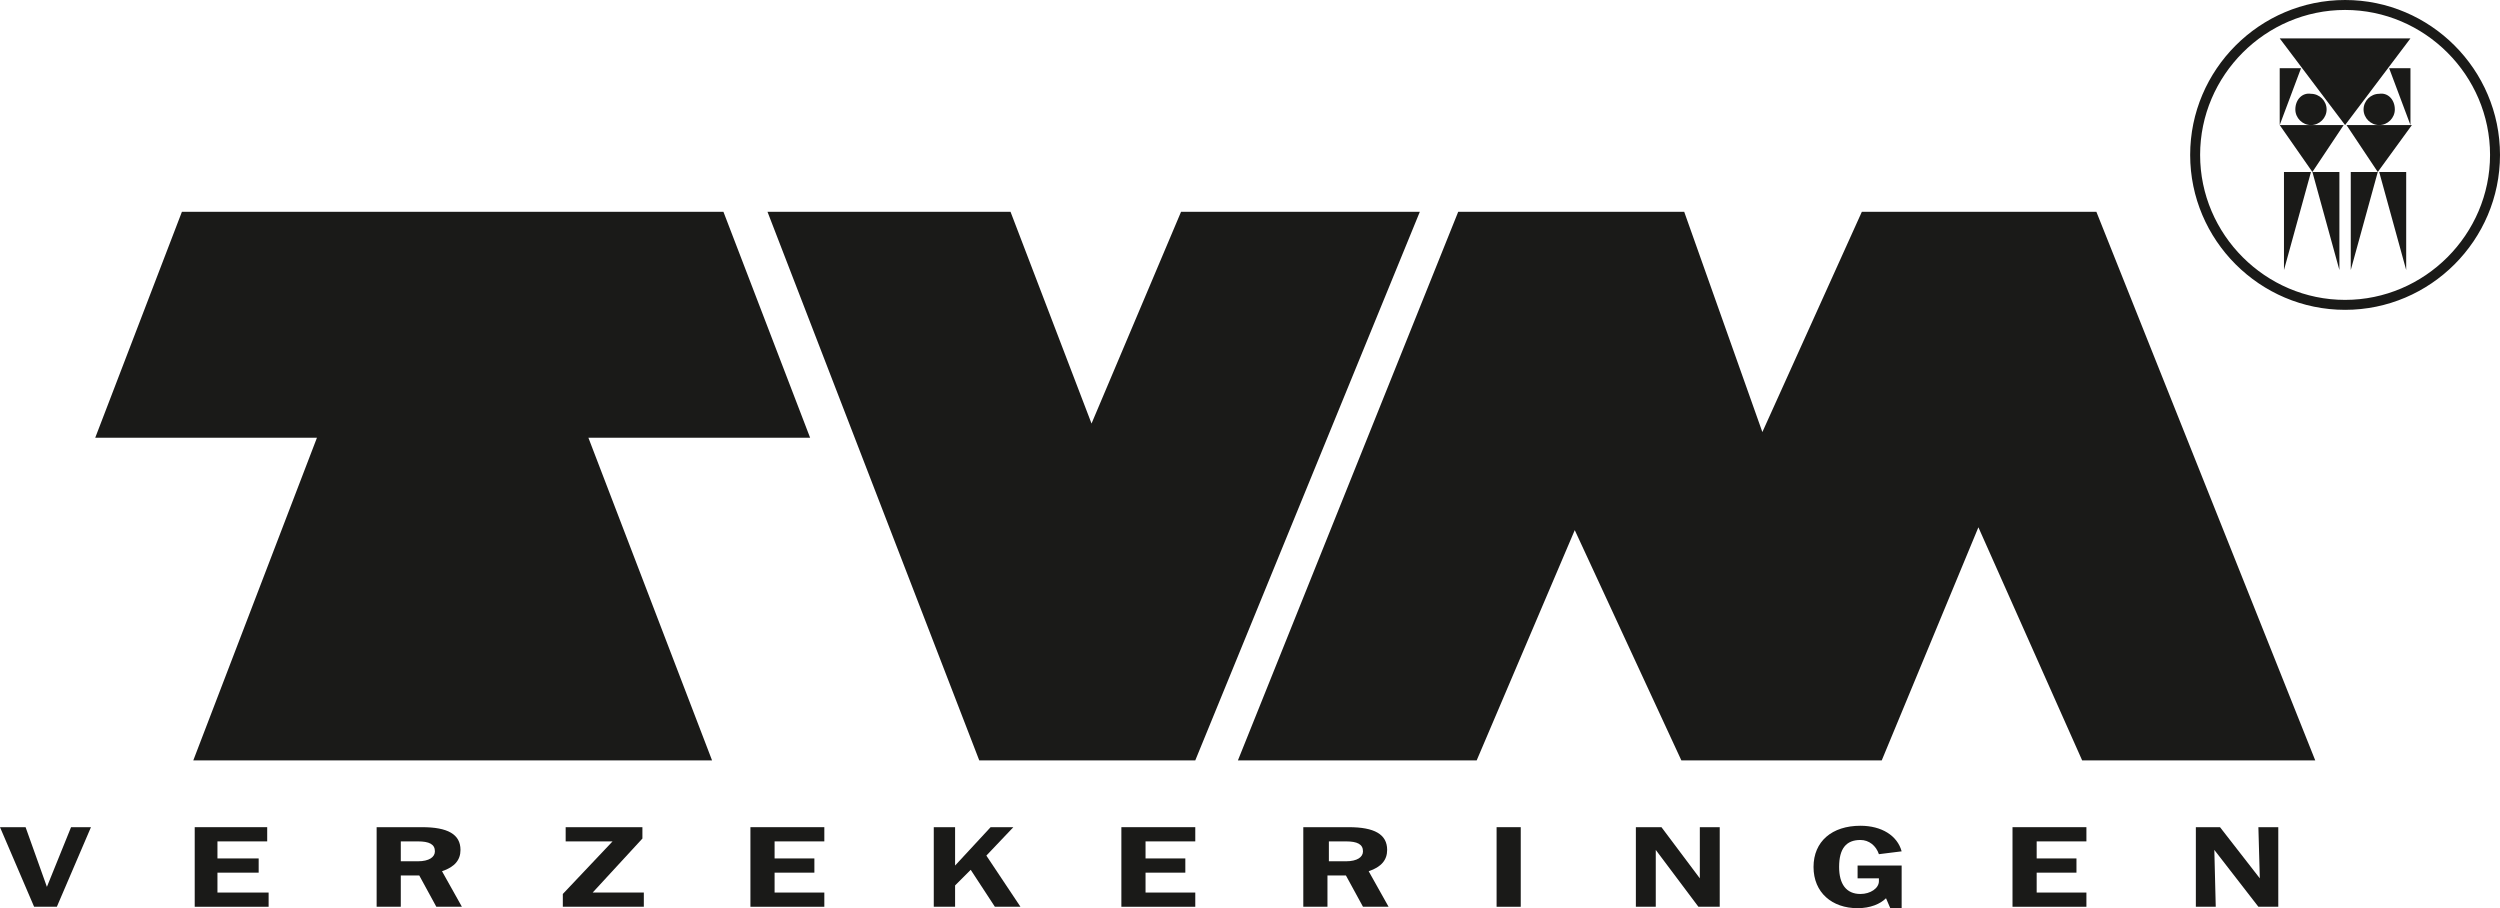
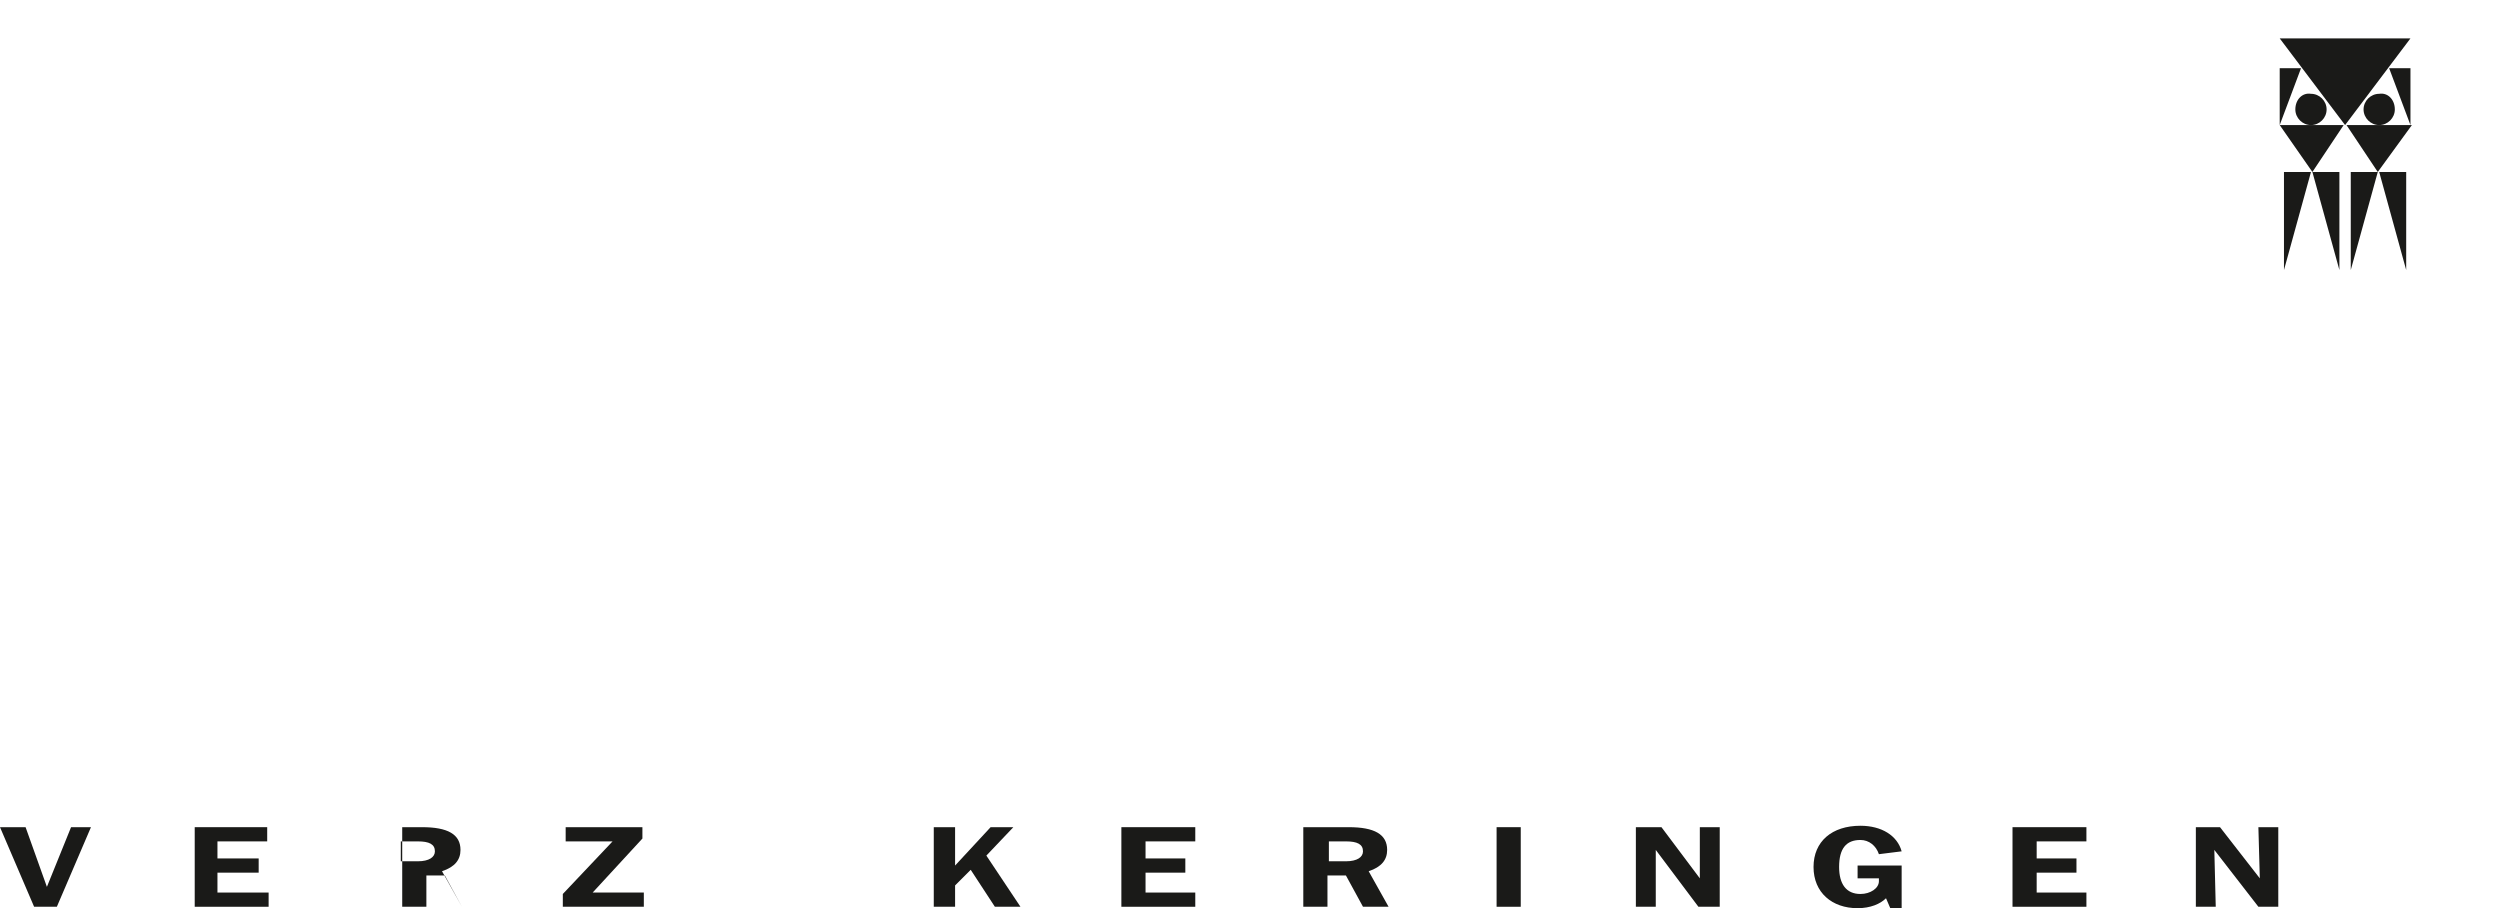
<svg xmlns="http://www.w3.org/2000/svg" version="1.1" id="Laag_1" x="0px" y="0px" viewBox="0 0 175.9 63.9" style="enable-background:new 0 0 175.9 63.9;" xml:space="preserve">
  <style type="text/css">
	.st0{fill:#1A1A18;}
</style>
  <g>
    <g>
      <g>
-         <path class="st0" d="M50.9,14.9H12.8L6.7,30.8h15.6l-8.7,22.7h36.5l-8.7-22.7h15.6L50.9,14.9z M147.5,14.9h-16.5l-7,15.5     l-5.5-15.5h-15.9L87.1,53.5h16.8l6.9-16.2l7.5,16.2h14.1l6.8-16.4l7.3,16.4h16.4L147.5,14.9z M83.1,14.9l-6.3,14.9l-5.7-14.9H54     l14.9,38.6h15.2l15.8-38.6H83.1z" />
        <polygon class="st0" points="0,58.2 1.8,58.2 3.3,62.4 5,58.2 6.4,58.2 4,63.8 2.4,63.8    " />
        <polygon class="st0" points="13.7,58.2 18.8,58.2 18.8,59.2 15.3,59.2 15.3,60.4 18.2,60.4 18.2,61.4 15.3,61.4 15.3,62.8      18.9,62.8 18.9,63.8 13.7,63.8    " />
-         <path class="st0" d="M28.2,59.2v1.4h1.2c0.8,0,1.2-0.3,1.2-0.7c0-0.5-0.4-0.7-1.2-0.7H28.2z M26.6,58.2h3.1     c1.8,0,2.7,0.5,2.7,1.6c0,0.7-0.4,1.2-1.3,1.5l1.4,2.5h-1.8l-1.2-2.2h-1.3v2.2h-1.7V58.2z" />
+         <path class="st0" d="M28.2,59.2v1.4h1.2c0.8,0,1.2-0.3,1.2-0.7c0-0.5-0.4-0.7-1.2-0.7H28.2z M26.6,58.2h3.1     c1.8,0,2.7,0.5,2.7,1.6c0,0.7-0.4,1.2-1.3,1.5l1.4,2.5l-1.2-2.2h-1.3v2.2h-1.7V58.2z" />
        <polygon class="st0" points="39.6,62.9 43.1,59.2 39.8,59.2 39.8,58.2 45.2,58.2 45.2,59 41.7,62.8 45.3,62.8 45.3,63.8      39.6,63.8    " />
-         <polygon class="st0" points="52.8,58.2 58,58.2 58,59.2 54.5,59.2 54.5,60.4 57.3,60.4 57.3,61.4 54.5,61.4 54.5,62.8 58,62.8      58,63.8 52.8,63.8    " />
        <polygon class="st0" points="65.7,58.2 67.2,58.2 67.2,60.9 69.7,58.2 71.3,58.2 69.4,60.2 71.8,63.8 70,63.8 68.3,61.2      67.2,62.3 67.2,63.8 65.7,63.8    " />
        <polygon class="st0" points="78.9,58.2 84.1,58.2 84.1,59.2 80.6,59.2 80.6,60.4 83.4,60.4 83.4,61.4 80.6,61.4 80.6,62.8      84.1,62.8 84.1,63.8 78.9,63.8    " />
        <path class="st0" d="M93.5,59.2v1.4h1.2c0.8,0,1.2-0.3,1.2-0.7c0-0.5-0.4-0.7-1.2-0.7H93.5z M91.8,58.2h3.1     c1.8,0,2.7,0.5,2.7,1.6c0,0.7-0.4,1.2-1.3,1.5l1.4,2.5h-1.8l-1.2-2.2h-1.3v2.2h-1.7V58.2z" />
        <rect x="105.3" y="58.2" class="st0" width="1.7" height="5.6" />
        <polygon class="st0" points="115.1,58.2 116.9,58.2 119.6,61.8 119.6,58.2 121,58.2 121,63.8 119.5,63.8 116.5,59.8 116.5,63.8      115.1,63.8    " />
        <path class="st0" d="M132.7,63.2c-0.4,0.4-1.1,0.7-2,0.7c-1.8,0-3.1-1.1-3.1-2.9c0-1.8,1.3-2.9,3.3-2.9c1.5,0,2.6,0.7,2.9,1.8     l-1.6,0.2c-0.2-0.6-0.7-1-1.3-1c-1,0-1.5,0.6-1.5,1.9c0,1.2,0.5,1.9,1.5,1.9c0.7,0,1.3-0.4,1.3-0.9l0-0.2h-1.5v-0.9h3.1v3H133     L132.7,63.2z" />
        <polygon class="st0" points="141.6,58.2 146.8,58.2 146.8,59.2 143.3,59.2 143.3,60.4 146.1,60.4 146.1,61.4 143.3,61.4      143.3,62.8 146.8,62.8 146.8,63.8 141.6,63.8    " />
        <polygon class="st0" points="154.5,58.2 156.2,58.2 159,61.8 158.9,58.2 160.3,58.2 160.3,63.8 158.9,63.8 155.8,59.8      155.9,63.8 154.5,63.8    " />
      </g>
      <g>
        <polygon class="st0" points="165,8.8 160.4,2.7 169.6,2.7    " />
        <polygon class="st0" points="161.9,4.8 160.4,4.8 160.4,8.8    " />
        <polygon class="st0" points="162.6,12.1 160.7,12.1 160.7,19    " />
        <polygon class="st0" points="162.7,12.1 164.6,12.1 164.6,19    " />
        <polygon class="st0" points="162.7,12.1 164.9,8.8 160.4,8.8    " />
        <path class="st0" d="M161.5,7.7c0,0.6,0.5,1.1,1.1,1.1c0.6,0,1.1-0.5,1.1-1.1c0-0.6-0.5-1.1-1.1-1.1C162,6.5,161.5,7,161.5,7.7z" />
        <polygon class="st0" points="168.1,4.8 169.6,4.8 169.6,8.8    " />
        <polygon class="st0" points="167.4,12.1 169.3,12.1 169.3,19    " />
        <polygon class="st0" points="167.3,12.1 165.4,12.1 165.4,19    " />
        <polygon class="st0" points="167.3,12.1 165.1,8.8 169.7,8.8    " />
        <path class="st0" d="M168.5,7.7c0,0.6-0.5,1.1-1.1,1.1c-0.6,0-1.1-0.5-1.1-1.1c0-0.6,0.5-1.1,1.1-1.1C168,6.5,168.5,7,168.5,7.7z     " />
-         <path class="st0" d="M154.8,10.9c0-5.6,4.6-10.2,10.2-10.2c5.6,0,10.2,4.6,10.2,10.2c0,5.6-4.6,10.2-10.2,10.2     C159.4,21.1,154.8,16.5,154.8,10.9z M154.1,10.9c0,6,4.9,10.9,10.9,10.9c6,0,10.9-4.9,10.9-10.9C175.9,4.9,171,0,165,0     C159,0,154.1,4.9,154.1,10.9z" />
      </g>
    </g>
  </g>
</svg>